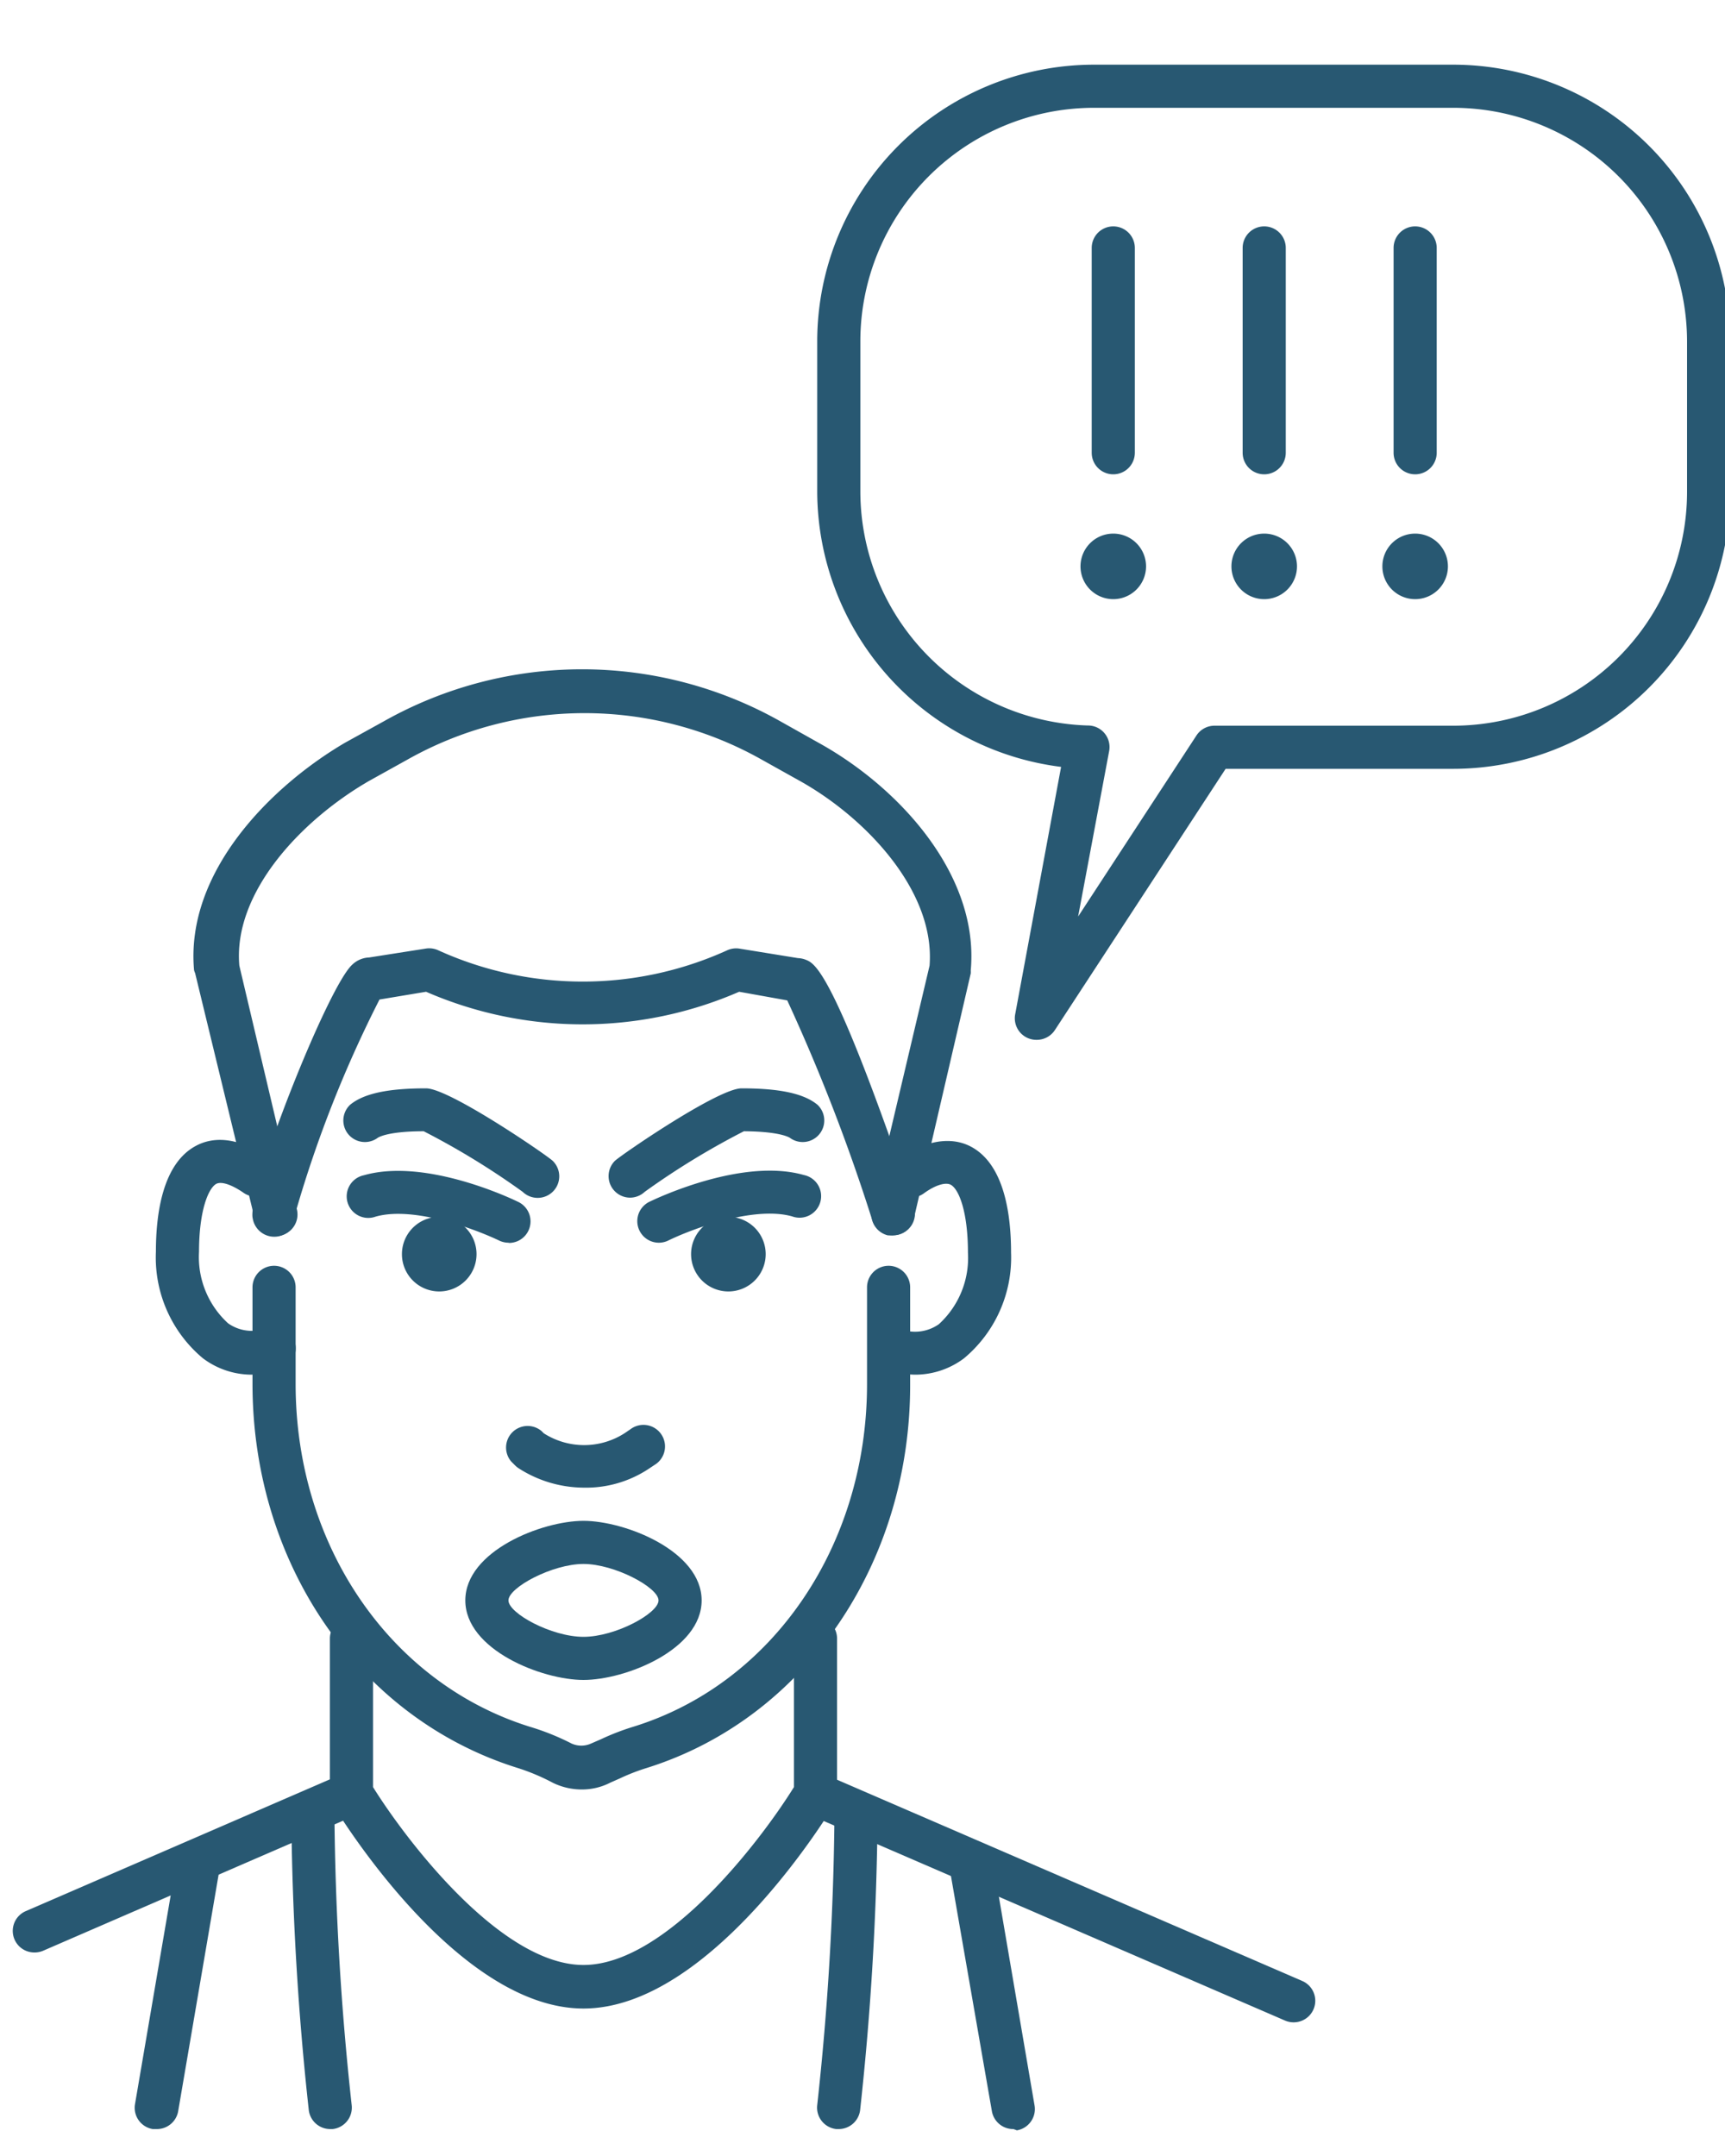
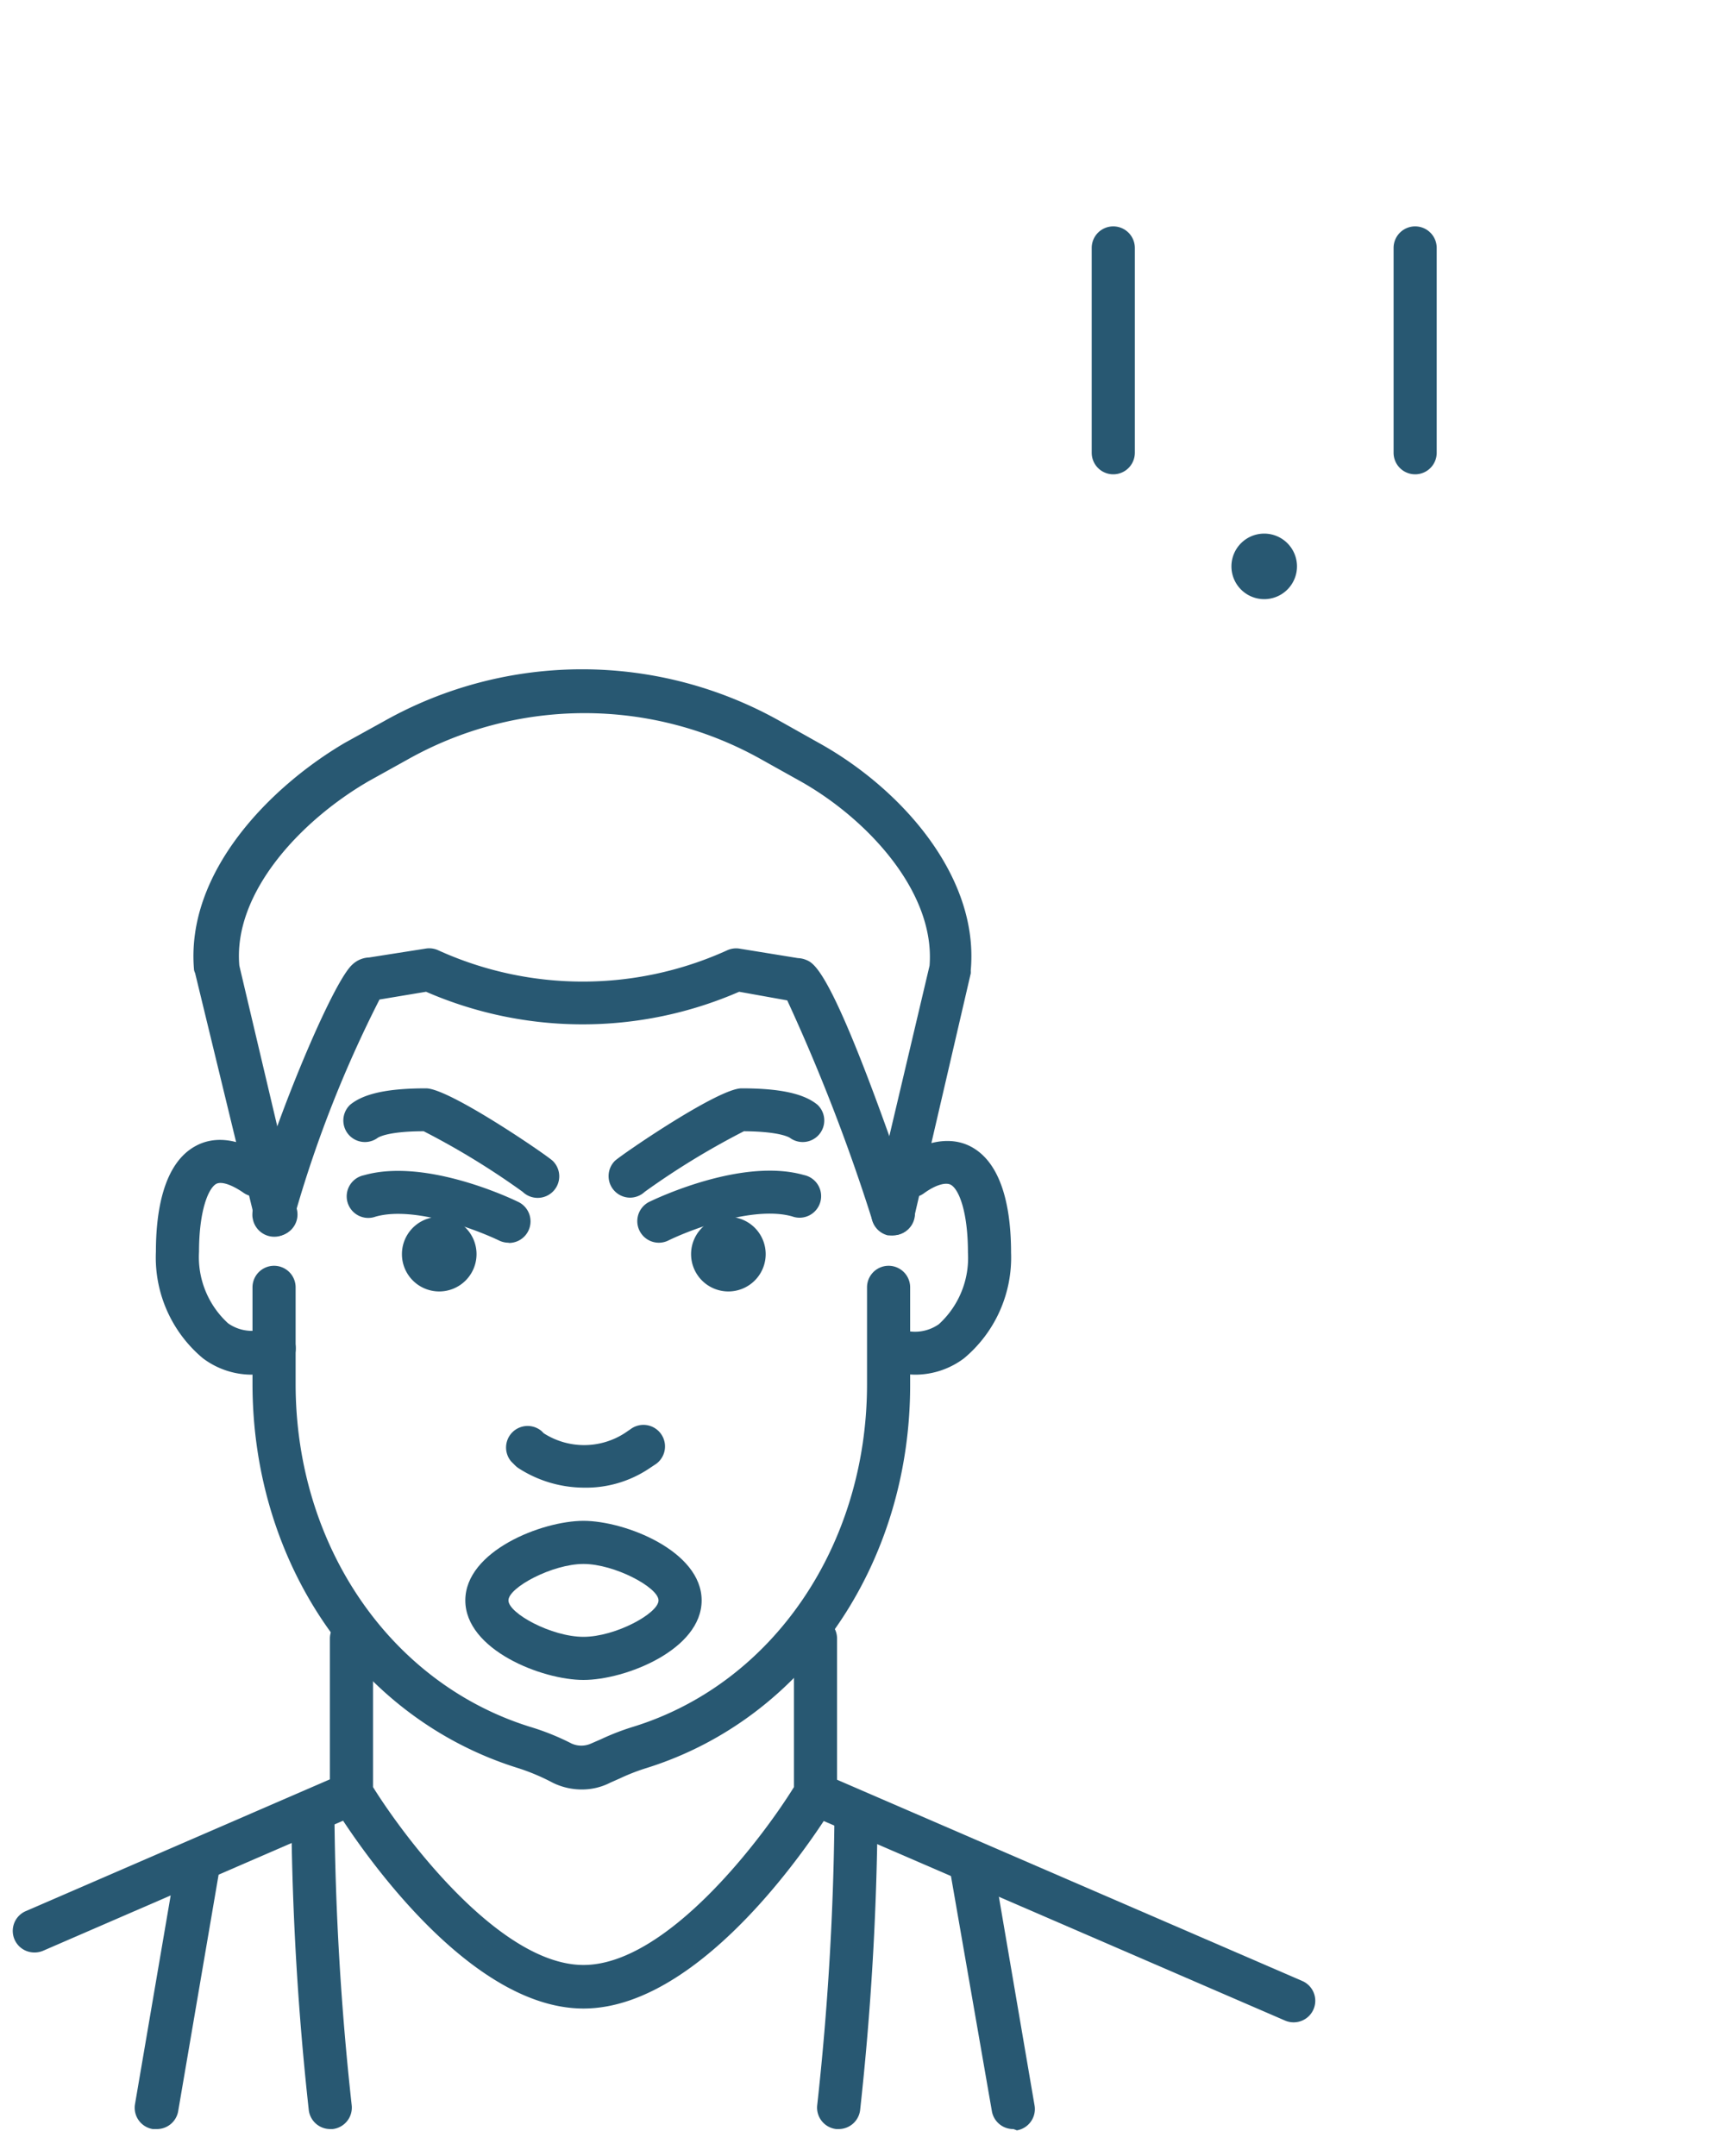
<svg xmlns="http://www.w3.org/2000/svg" id="Layer_1" data-name="Layer 1" viewBox="0 0 80 100">
  <defs>
    <style>.cls-1{fill:#285872;}</style>
  </defs>
  <title>k_10</title>
  <path class="cls-1" d="M1.6,90.56a1,1,0,0,1-.4-1.92l14.7-6.37a1,1,0,1,1,.79,1.84L2,90.48A1,1,0,0,1,1.6,90.56Z" />
  <path class="cls-1" d="M60,93.8a1,1,0,0,1-.4-.08l-22.19-9.6a1,1,0,0,1,.79-1.84l22.19,9.6A1,1,0,0,1,60,93.8Z" />
  <path class="cls-1" d="M27.06,93.16c-5.88,0-11.38-9.06-11.62-9.45a1,1,0,0,1-.14-.51V76a1,1,0,0,1,2,0v6.89c1.56,2.5,5.94,8.25,9.76,8.25s8.2-5.74,9.76-8.25V76a1,1,0,0,1,2,0V83.2a1,1,0,0,1-.14.51C38.45,84.1,32.94,93.16,27.06,93.16Z" />
  <path class="cls-1" d="M42.48,63.76a4.39,4.39,0,0,1-1.39-.23,1,1,0,0,1,.63-1.9,1.92,1.92,0,0,0,1.82-.21,4.16,4.16,0,0,0,1.35-3.32c0-1.87-.41-2.94-.8-3.15-.23-.12-.69,0-1.23.39a1,1,0,1,1-1.11-1.66c1.55-1,2.64-.84,3.29-.49,1.53.82,1.85,3.12,1.85,4.91A6.09,6.09,0,0,1,44.71,63,3.77,3.77,0,0,1,42.48,63.76Z" />
  <path class="cls-1" d="M11.64,63.76A3.77,3.77,0,0,1,9.41,63a6.09,6.09,0,0,1-2.18-4.94c0-1.79.32-4.09,1.85-4.91.64-.35,1.74-.54,3.29.49a1,1,0,1,1-1.11,1.66c-.55-.37-1-.51-1.23-.39-.38.21-.8,1.28-.8,3.15a4.16,4.16,0,0,0,1.35,3.32,1.92,1.92,0,0,0,1.82.21,1,1,0,0,1,.63,1.9A4.39,4.39,0,0,1,11.64,63.76Z" />
  <path class="cls-1" d="M27,83a3.06,3.06,0,0,1-1.36-.31A9.74,9.74,0,0,0,24,82c-7.36-2.3-12.29-9.46-12.29-17.82V59.71a1,1,0,0,1,2,0v4.48c0,7.48,4.37,13.87,10.86,15.9a11.43,11.43,0,0,1,1.94.78,1.1,1.1,0,0,0,.9,0l.46-.2a11.31,11.31,0,0,1,1.5-.58c6.47-2,10.84-8.41,10.84-15.89V59.71a1,1,0,1,1,2,0v4.48C42.23,72.55,37.3,79.71,30,82a9.53,9.53,0,0,0-1.26.49l-.43.19A2.87,2.87,0,0,1,27,83Z" />
  <path class="cls-1" d="M27.05,69a5.62,5.62,0,0,1-3-.9,1,1,0,0,1-.16-.13l-.18-.18a1,1,0,0,1,1.41-1.41l.1.1a3.47,3.47,0,0,0,3.74,0l.28-.19a1,1,0,1,1,1.11,1.66l-.27.18A5.26,5.26,0,0,1,27.05,69Z" />
  <path class="cls-1" d="M15.32,98.75a1,1,0,0,1-1-.88,135.33,135.33,0,0,1-.81-13.77,1,1,0,0,1,2,0,133,133,0,0,0,.8,13.54,1,1,0,0,1-.88,1.11Z" />
  <path class="cls-1" d="M7.25,98.75H7.08a1,1,0,0,1-.82-1.15l1.88-11a1,1,0,0,1,2,.34l-1.88,11A1,1,0,0,1,7.25,98.75Z" />
  <path class="cls-1" d="M38.9,98.75h-.12a1,1,0,0,1-.88-1.11,132.75,132.75,0,0,0,.8-13.54,1,1,0,0,1,2,0,135.33,135.33,0,0,1-.81,13.77A1,1,0,0,1,38.9,98.75Z" />
  <path class="cls-1" d="M47,98.75a1,1,0,0,1-1-.83L44.1,87a1,1,0,0,1,2-.34l1.88,11a1,1,0,0,1-.82,1.15Z" />
  <path class="cls-1" d="M24.93,55.56a1,1,0,0,1-.69-.28,35.74,35.74,0,0,0-4.59-2.81c-1.75,0-2.14.31-2.14.31a1,1,0,0,1-1.27-1.54c.63-.52,1.75-.76,3.52-.76,1.08,0,5.57,3.08,5.87,3.36a1,1,0,0,1-.69,1.72Z" />
  <path class="cls-1" d="M41.41,57.3l-.23,0a1,1,0,0,1-.74-1.2l2.67-11.31c.27-3.44-2.93-6.84-6-8.56l-1.79-1a16.73,16.73,0,0,0-16.42,0l-1.8,1c-3.19,1.85-6.3,5.21-6,8.56l2.67,11.31a1,1,0,0,1-1.95.46L9.05,45.14A1.12,1.12,0,0,1,9,45c-.41-4.54,3.54-8.52,7-10.55l1.81-1a18.73,18.73,0,0,1,18.37,0l1.78,1c3.8,2.1,7.46,6.18,7.06,10.56a1.12,1.12,0,0,1,0,.14L42.38,56.53A1,1,0,0,1,41.41,57.3Z" />
  <path class="cls-1" d="M41.41,57.3a1,1,0,0,1-.95-.68A86.58,86.58,0,0,0,36.51,46.4L34.28,46a18.19,18.19,0,0,1-14.52,0l-2.16.36a55.63,55.63,0,0,0-3.88,9.83,1,1,0,0,1-2,.32c-.29-1.17,3.47-10.74,4.62-11.77a1.19,1.19,0,0,1,.78-.33L19.73,44a1,1,0,0,1,.58.07,16.19,16.19,0,0,0,13.43,0A1,1,0,0,1,34.3,44l2.71.44a1.09,1.09,0,0,1,.37.08c.42.17,1.3.54,5,11.45a1,1,0,0,1-.95,1.32Zm-4-11h0Z" />
  <path class="cls-1" d="M27.06,77.92c-1.93,0-5.48-1.4-5.48-3.69s3.55-3.69,5.48-3.69,5.48,1.4,5.48,3.69S29,77.92,27.06,77.92Zm0-5.38c-1.44,0-3.48,1.09-3.48,1.69s2,1.69,3.48,1.69,3.48-1.09,3.48-1.69S28.5,72.54,27.06,72.54Z" />
  <path class="cls-1" d="M20.37,59.9a1.73,1.73,0,1,1,1.73-1.73A1.73,1.73,0,0,1,20.37,59.9Z" />
-   <path class="cls-1" d="M51.63,27.79a1.52,1.52,0,1,1,1.52-1.52A1.52,1.52,0,0,1,51.63,27.79Z" />
  <path class="cls-1" d="M23.59,57.64a1,1,0,0,1-.44-.1c-1-.48-3.92-1.62-5.73-1.11a1,1,0,1,1-.54-1.92c2.91-.83,7,1.16,7.16,1.24a1,1,0,0,1-.44,1.9Z" />
  <path class="cls-1" d="M29.22,55.55a1,1,0,0,1-.7-1.71c.3-.28,4.78-3.36,5.87-3.36,1.77,0,2.89.24,3.52.76a1,1,0,0,1-1.27,1.54s-.39-.3-2.14-.31a35.75,35.75,0,0,0-4.6,2.81A1,1,0,0,1,29.22,55.55Z" />
  <path class="cls-1" d="M33.78,59.9a1.73,1.73,0,1,1,1.73-1.73A1.73,1.73,0,0,1,33.78,59.9Z" />
  <path class="cls-1" d="M30.56,57.64a1,1,0,0,1-.44-1.9c.17-.08,4.25-2.07,7.16-1.24a1,1,0,1,1-.54,1.92c-1.81-.51-4.75.63-5.73,1.11A1,1,0,0,1,30.56,57.64Z" />
-   <path class="cls-1" d="M48.08,48.23a1,1,0,0,1-1-1.18l2.13-11.48A12.91,12.91,0,0,1,37.9,22.83v-7A12.84,12.84,0,0,1,50.73,3H67.4A12.85,12.85,0,0,1,80.24,15.83v7A12.85,12.85,0,0,1,67.4,35.66H56.84L48.92,47.78A1,1,0,0,1,48.08,48.23ZM50.73,5A10.84,10.84,0,0,0,39.9,15.83v7A10.88,10.88,0,0,0,50.44,33.65a1,1,0,0,1,1,1.18L50,42.51l5.49-8.4a1,1,0,0,1,.84-.45H67.4A10.85,10.85,0,0,0,78.24,22.83v-7A10.85,10.85,0,0,0,67.4,5Z" />
  <path class="cls-1" d="M51.63,22a1,1,0,0,1-1-1V11.5a1,1,0,0,1,2,0V21A1,1,0,0,1,51.63,22Z" />
  <path class="cls-1" d="M58.63,27.79a1.52,1.52,0,1,1,1.52-1.52A1.52,1.52,0,0,1,58.63,27.79Z" />
-   <path class="cls-1" d="M58.63,22a1,1,0,0,1-1-1V11.5a1,1,0,0,1,2,0V21A1,1,0,0,1,58.63,22Z" />
-   <path class="cls-1" d="M65.63,27.79a1.52,1.52,0,1,1,1.52-1.52A1.52,1.52,0,0,1,65.63,27.79Z" />
  <path class="cls-1" d="M65.63,22a1,1,0,0,1-1-1V11.5a1,1,0,0,1,2,0V21A1,1,0,0,1,65.63,22Z" />
</svg>